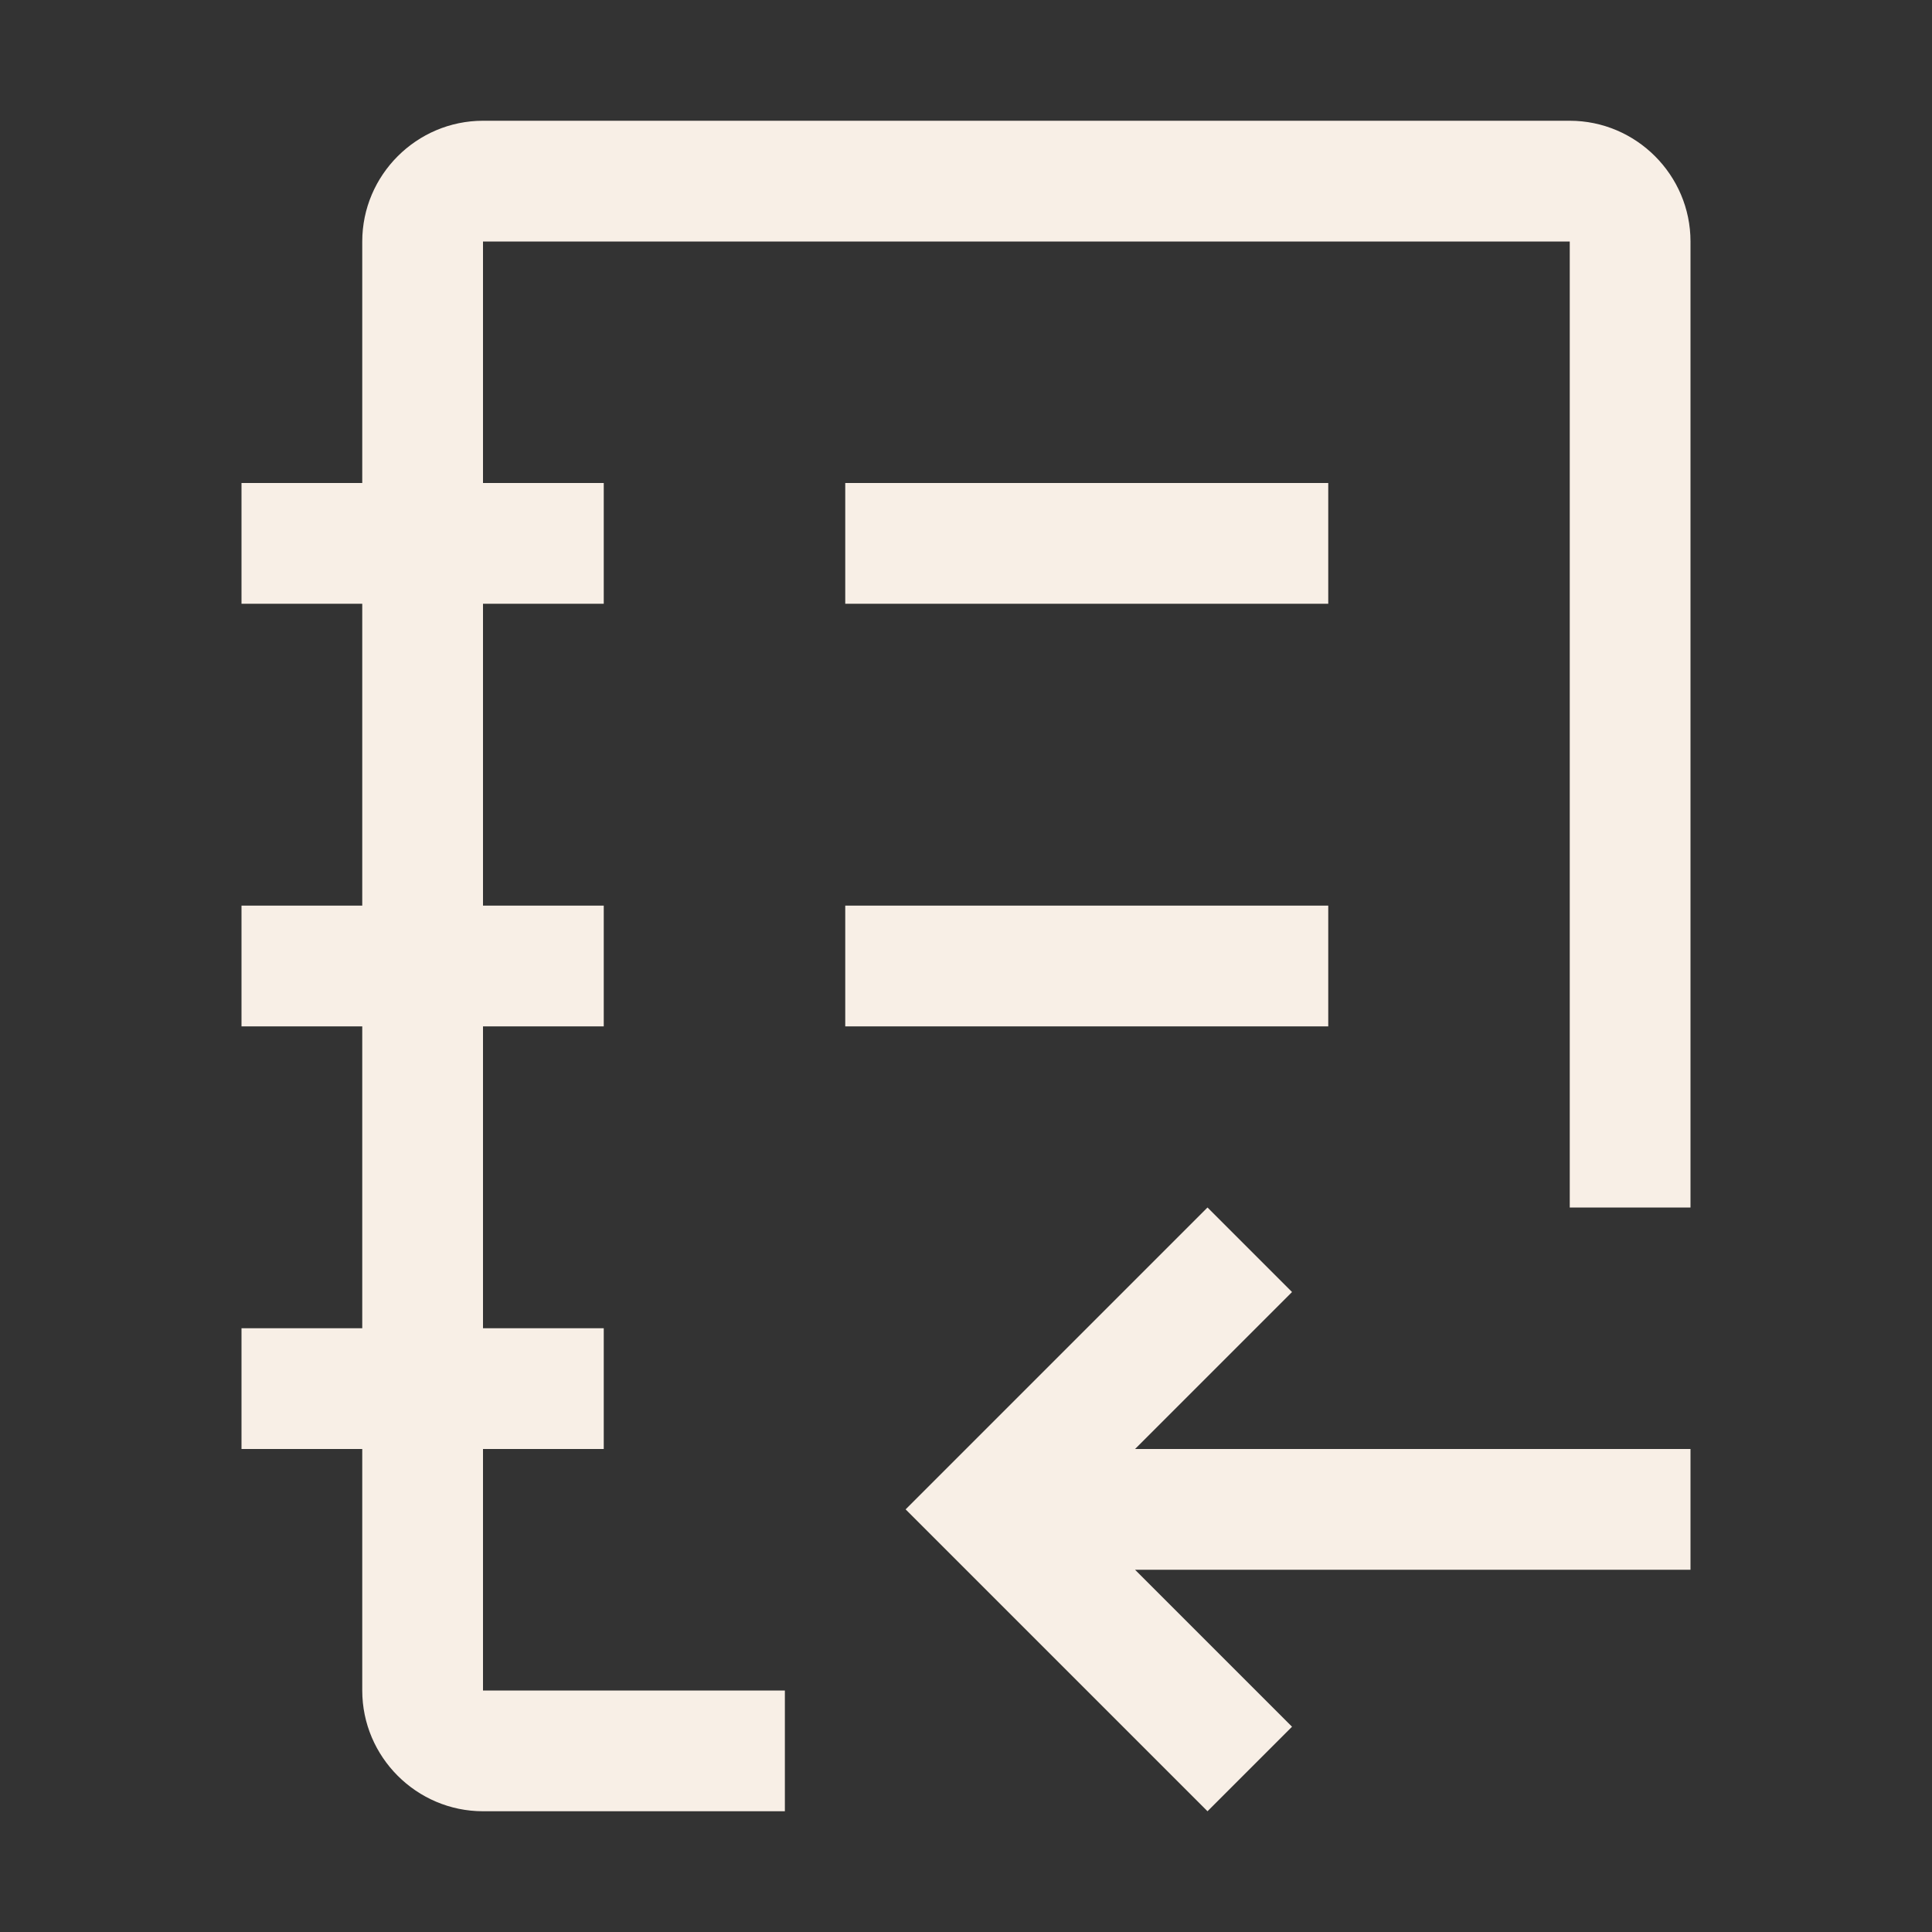
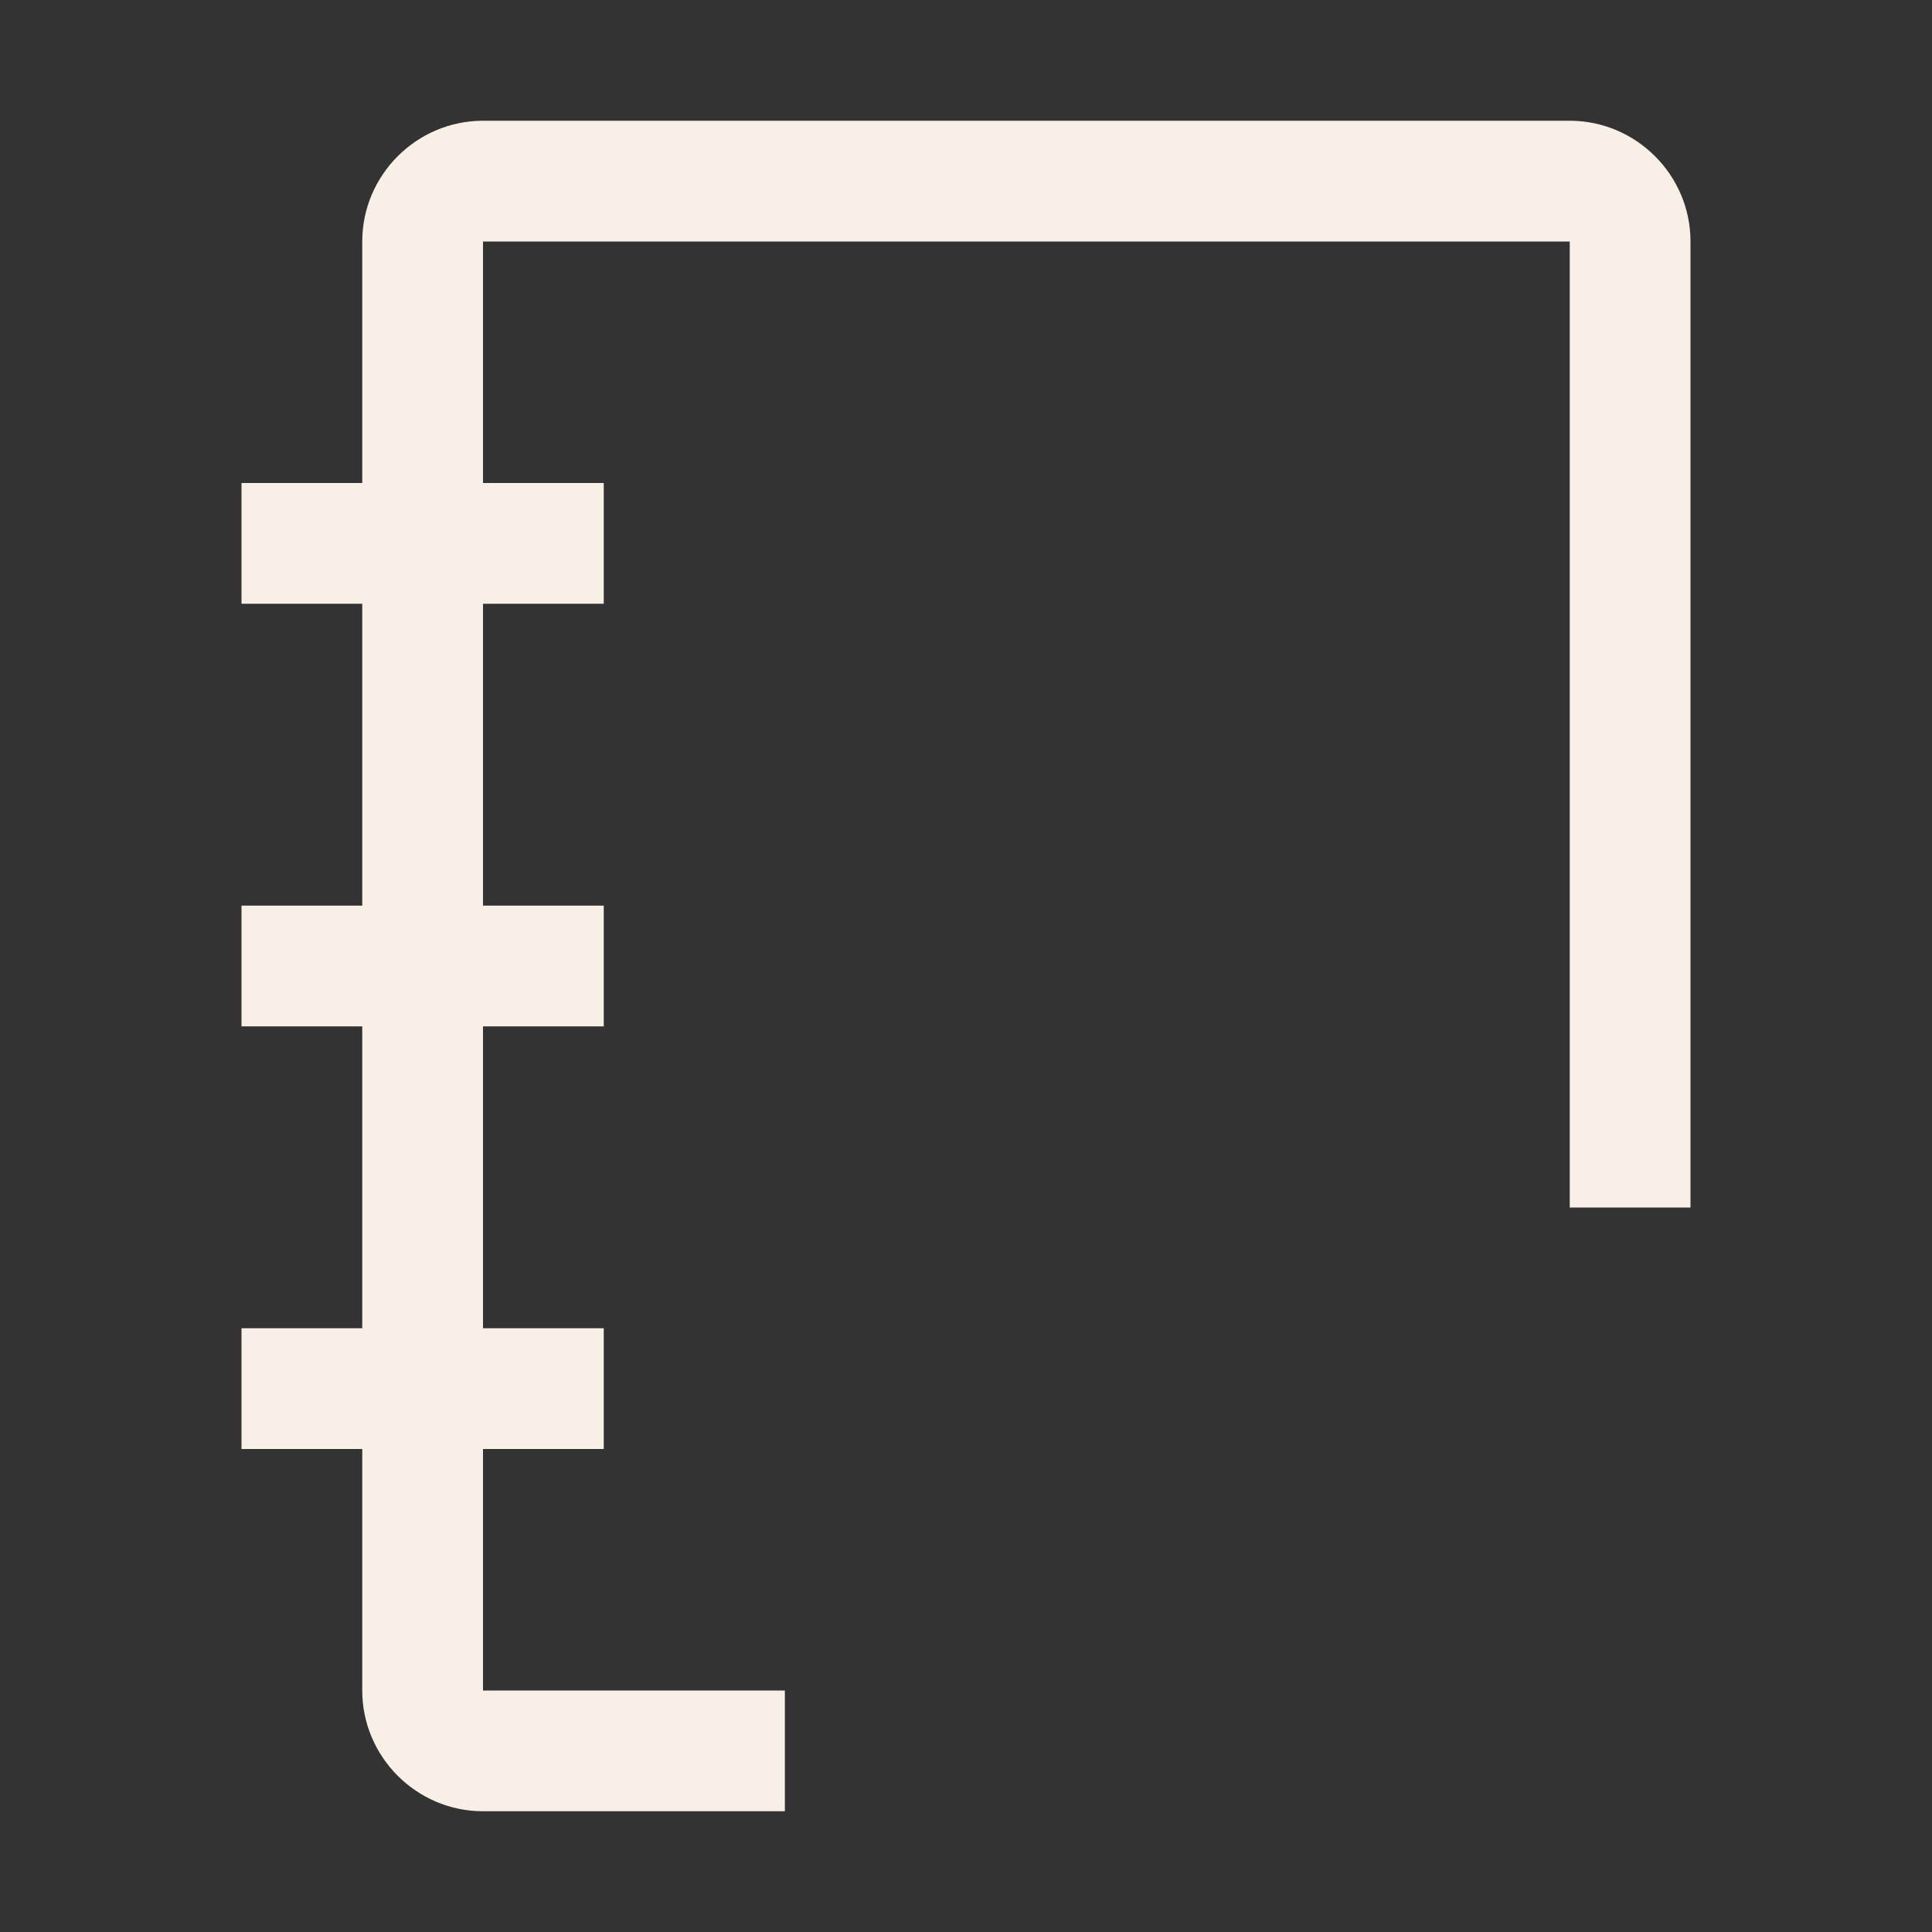
<svg xmlns="http://www.w3.org/2000/svg" width="32" height="32" fill="none">
  <rect width="100%" height="100%" fill="#333333" stroke="none" />
-   <path fill="#F8EFE6" d="m20 20 1.4 1.4-2.6 2.6H28v2h-9.2l2.6 2.6L20 30l-5-5 5-5Zm-6-5h8v2h-8v-2Zm0-7h8v2h-8V8Z" />
  <path fill="#F8EFE6" d="M13 28H8v-4h2v-2H8v-5h2v-2H8v-5h2V8H8V4h18v16h2V4c0-1.1-.9-2-2-2H8c-1.1 0-2 .9-2 2v4H4v2h2v5H4v2h2v5H4v2h2v4c0 1.1.9 2 2 2h5v-2Z" />
</svg>